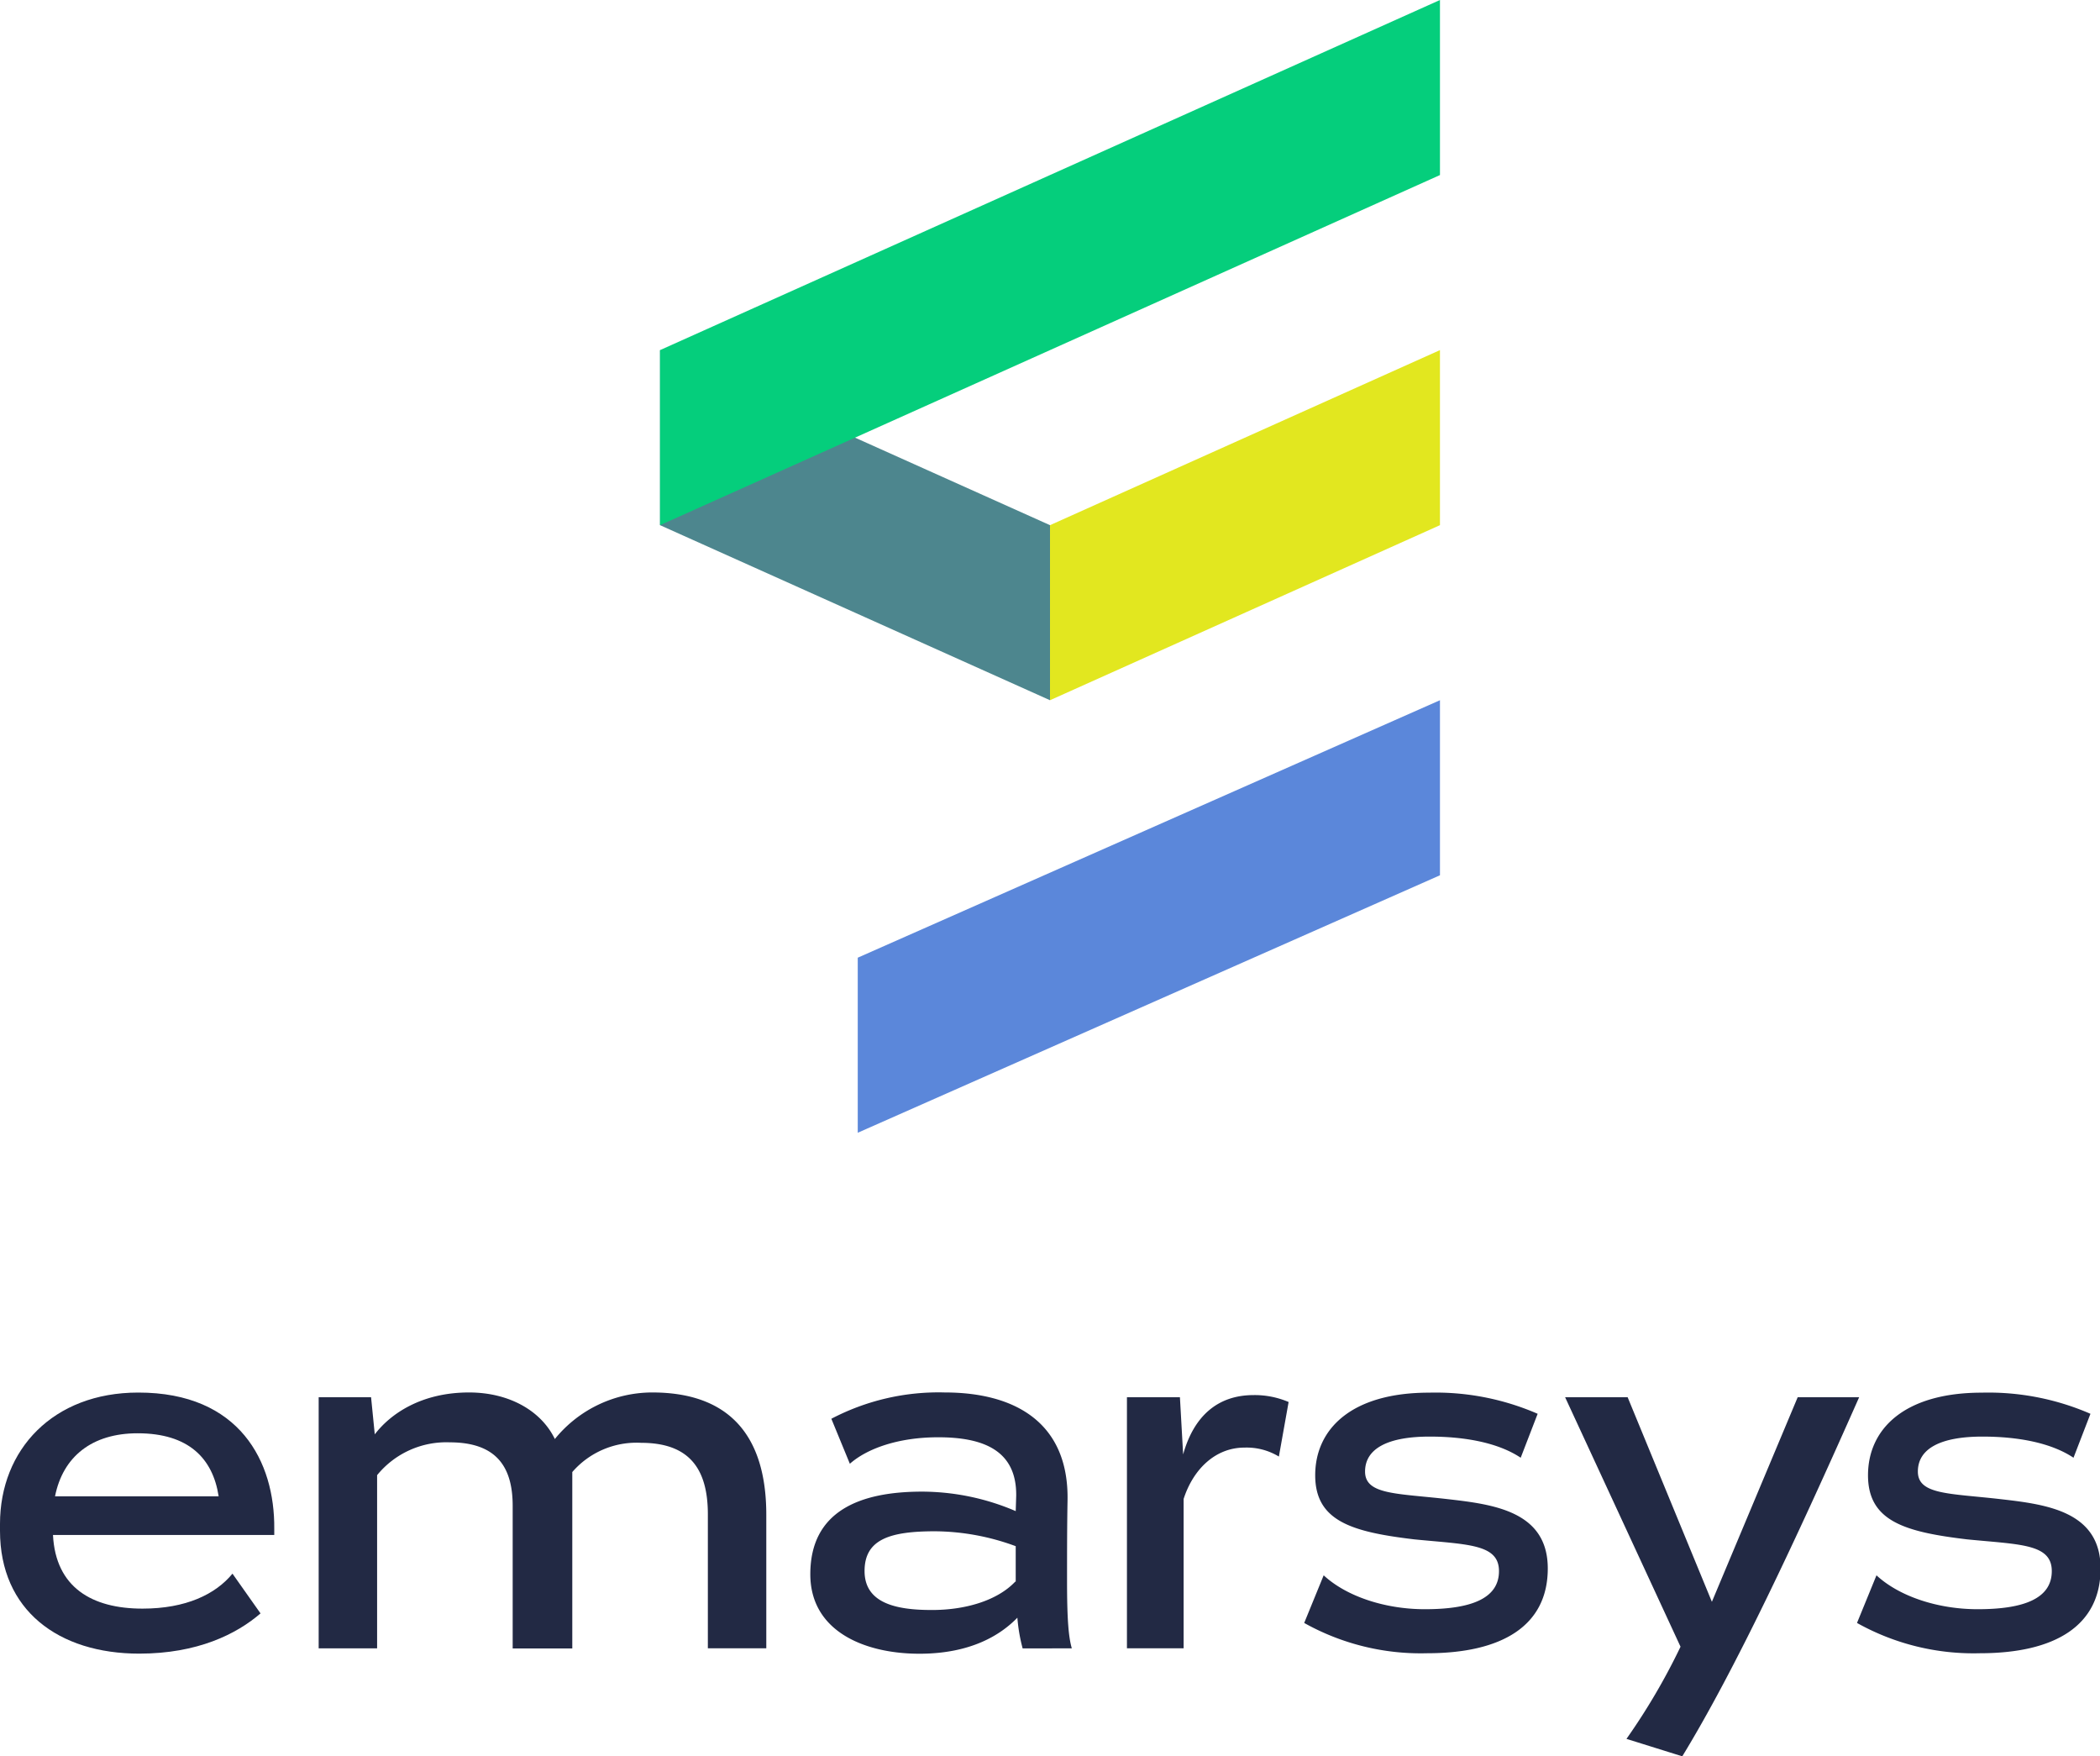
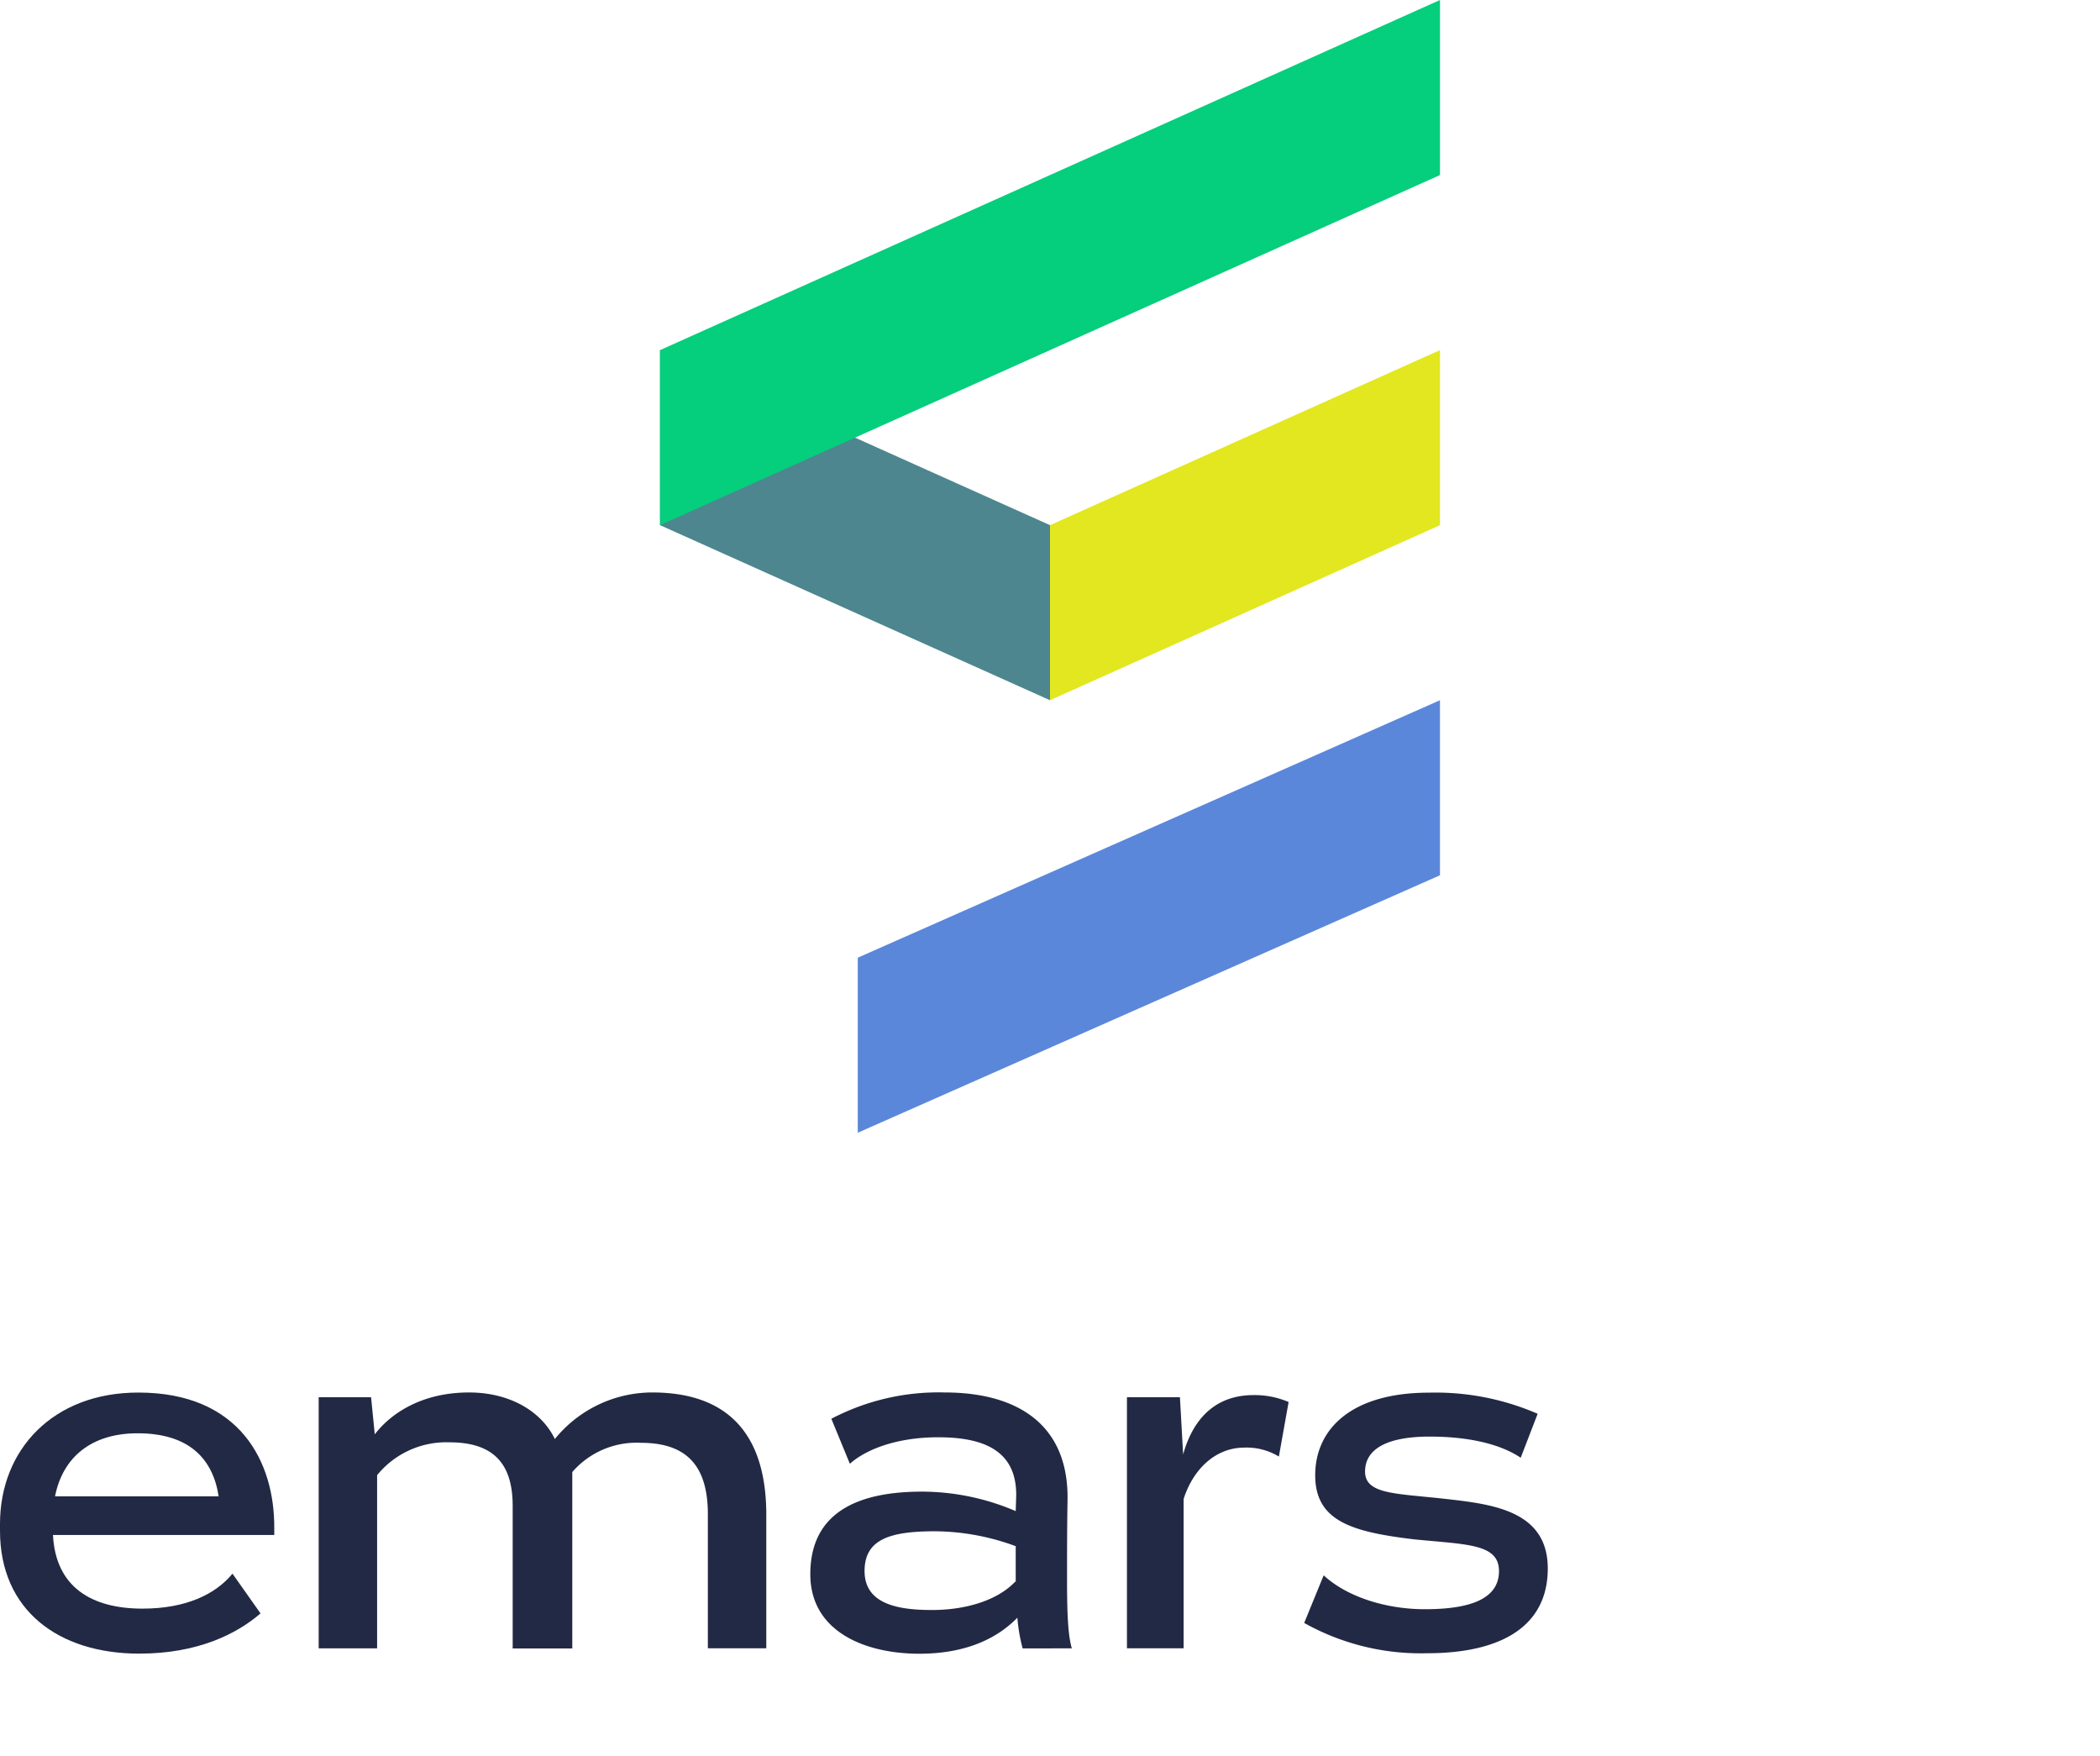
<svg xmlns="http://www.w3.org/2000/svg" id="Logo" viewBox="0 0 215.62 180.3">
  <defs>
    <style>.cls-1{fill:#e2e71f;}.cls-2{fill:#5b87da;}.cls-3{fill:#4d868e;}.cls-4{fill:#05ce7c;}.cls-5{fill:#222944;}</style>
  </defs>
  <title>emarsys-g2</title>
  <g id="_Group_" data-name="&lt;Group&gt;">
    <polygon id="_Path_" data-name="&lt;Path&gt;" class="cls-1" points="107.81 53.91 107.81 71.88 147.85 53.91 147.85 35.94 107.81 53.91" />
    <polygon id="_Path_2" data-name="&lt;Path&gt;" class="cls-2" points="147.85 89.85 88.07 116.28 88.07 98.31 147.85 71.88 147.85 89.85" />
    <polygon id="_Path_3" data-name="&lt;Path&gt;" class="cls-3" points="107.81 53.91 107.81 71.88 67.77 53.91 67.77 35.94 107.81 53.91" />
    <polygon id="_Path_4" data-name="&lt;Path&gt;" class="cls-4" points="147.85 17.97 67.77 53.91 67.77 35.94 147.85 0 147.85 17.97" />
  </g>
  <g id="_Group_2" data-name="&lt;Group&gt;">
    <path id="_Compound_Path_" data-name="&lt;Compound Path&gt;" class="cls-5" d="M28.16,156.92v.65H5.44c.27,5.38,4,7.56,9.19,7.56,4.46,0,7.5-1.47,9.24-3.59l2.88,4.08c-2.45,2.12-6.47,4.13-12.45,4.13C6,169.75,0,165.29,0,157.14v-.71c0-7.61,5.44-13.48,14.19-13.48C24.63,142.94,28.22,150.07,28.16,156.92Zm-5.71-3.32c-.6-3.91-3.1-6.47-8.32-6.47-4.68,0-7.67,2.39-8.48,6.47Z" />
    <path id="_Compound_Path_2" data-name="&lt;Compound Path&gt;" class="cls-5" d="M78.68,155.5v13.7h-6V155.45c0-4.78-2-7.34-6.85-7.34a8.72,8.72,0,0,0-7.07,3v18.11H52.64V154.58c0-4.08-1.74-6.52-6.47-6.52a9.16,9.16,0,0,0-7.45,3.37v17.78h-6V143.43h5.38l.38,3.81c1.58-2.07,4.73-4.3,9.68-4.3,4.08,0,7.39,1.85,8.81,4.78a12.89,12.89,0,0,1,10-4.78C74.71,142.94,78.68,147.19,78.68,155.5Z" />
    <path id="_Compound_Path_3" data-name="&lt;Compound Path&gt;" class="cls-5" d="M105,169.21a17.27,17.27,0,0,1-.54-3.15c-1.69,1.74-4.73,3.7-10.06,3.7-5.6,0-11.2-2.28-11.2-8.16,0-6.47,5.06-8.48,11.47-8.48a24.51,24.51,0,0,1,9.62,2l.05-1.58c.05-4.62-3.32-6-8-6-4.08,0-7.29,1.14-9.08,2.72l-1.9-4.62A23.7,23.7,0,0,1,97,142.94c7.29,0,12.78,3.15,12.61,11.15-.05,2.56-.05,5.65-.05,8.21,0,4,.16,5.76.49,6.91Zm-.71-6.85v-3.64A24.31,24.31,0,0,0,96,157.19c-4.62,0-7.23.82-7.23,4.08s3.15,4,6.85,4C99.08,165.29,102.4,164.31,104.24,162.36Z" />
    <path id="_Compound_Path_4" data-name="&lt;Compound Path&gt;" class="cls-5" d="M132.31,143.92l-1,5.6a6.37,6.37,0,0,0-3.53-.92c-3,0-5.27,2.23-6.25,5.27v15.33h-5.82V143.43h5.44l.33,5.87c1.09-3.91,3.53-6.09,7.23-6.09A8.86,8.86,0,0,1,132.31,143.92Z" />
    <path id="_Compound_Path_5" data-name="&lt;Compound Path&gt;" class="cls-5" d="M133.91,166.6l2-4.89c2.34,2.17,6.31,3.48,10.39,3.48,4.73,0,7.61-1.09,7.61-3.91s-3.26-2.72-8.7-3.26c-6.36-.76-10.17-1.85-10.17-6.58s3.7-8.48,11.69-8.48a26.27,26.27,0,0,1,11.15,2.17l-1.74,4.51c-2.28-1.52-5.65-2.17-9.35-2.17-4.24,0-6.63,1.2-6.63,3.59s3.26,2.23,8.48,2.83c4.73.54,10.28,1.25,10.28,7.12s-4.68,8.7-12.4,8.7A24.5,24.5,0,0,1,133.91,166.6Z" />
-     <path id="_Compound_Path_6" data-name="&lt;Compound Path&gt;" class="cls-5" d="M190.89,143.43c-6.52,14.73-12.78,28.06-18.16,36.86L167,178.5a65.83,65.83,0,0,0,5.55-9.46l-11.85-25.61h6.42l8.65,21,8.81-21Z" />
-     <path id="_Compound_Path_7" data-name="&lt;Compound Path&gt;" class="cls-5" d="M190.67,166.6l2-4.89c2.34,2.17,6.31,3.48,10.39,3.48,4.73,0,7.61-1.09,7.61-3.91s-3.26-2.72-8.7-3.26c-6.36-.76-10.17-1.85-10.17-6.58s3.7-8.48,11.69-8.48a26.27,26.27,0,0,1,11.15,2.17l-1.74,4.51c-2.28-1.52-5.65-2.17-9.35-2.17-4.24,0-6.63,1.2-6.63,3.59s3.26,2.23,8.48,2.83c4.73.54,10.28,1.25,10.28,7.12s-4.68,8.7-12.4,8.7A24.5,24.5,0,0,1,190.67,166.6Z" />
  </g>
</svg>